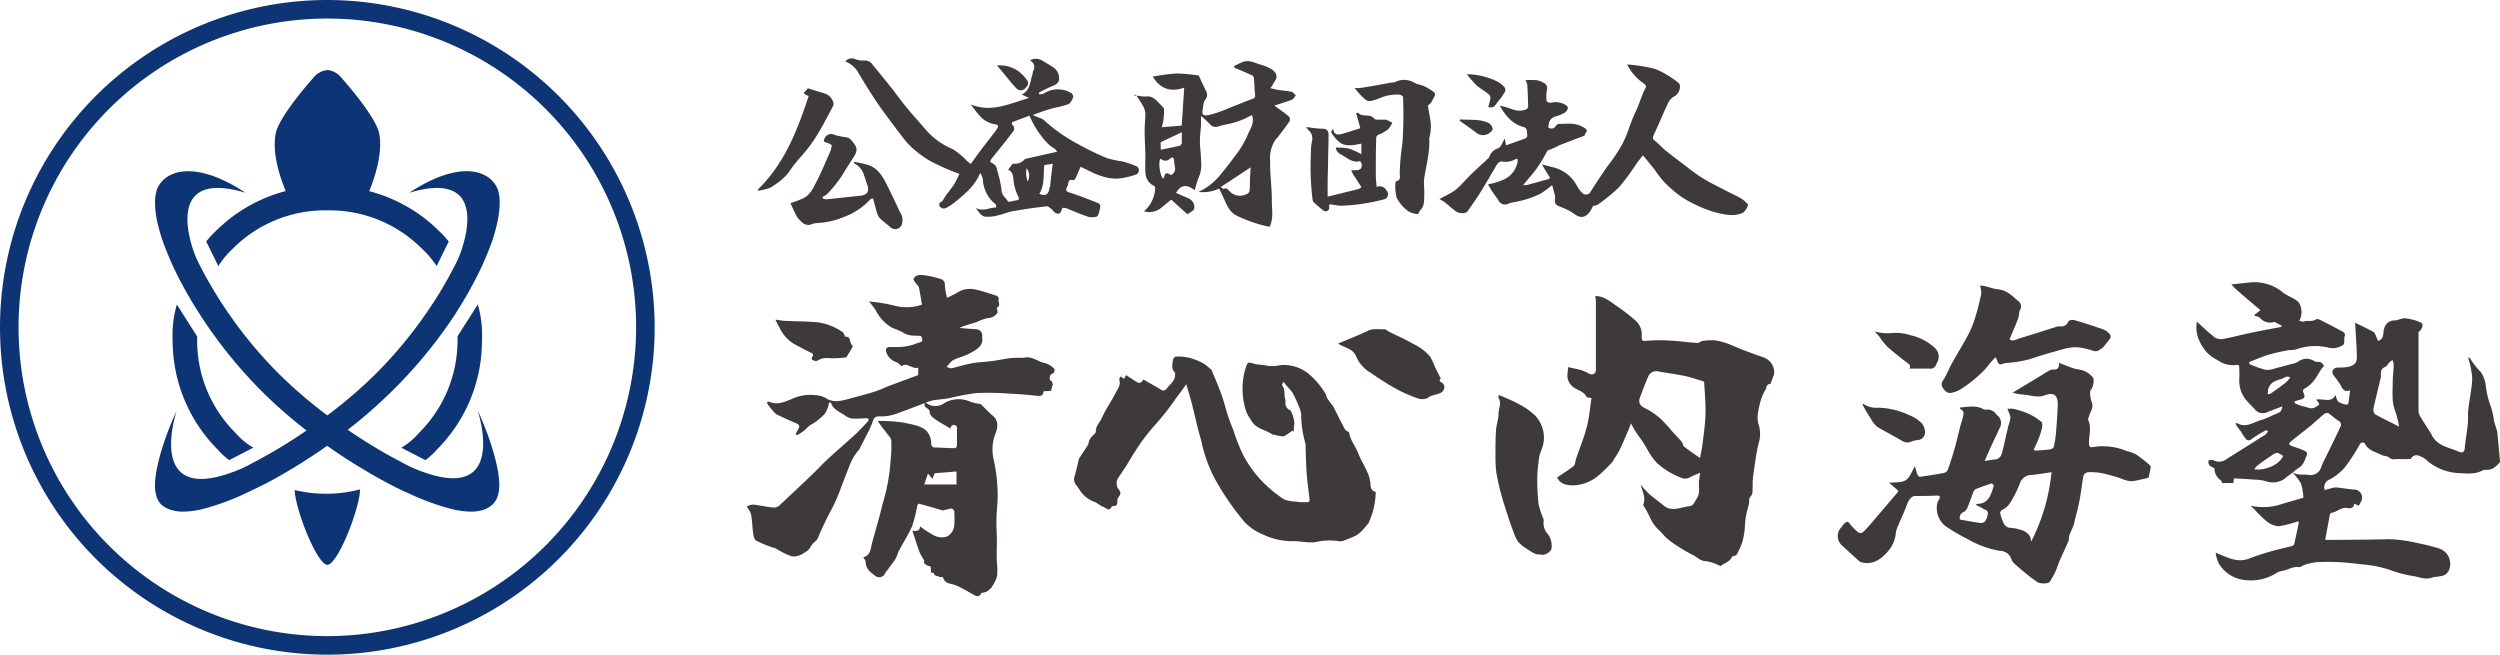
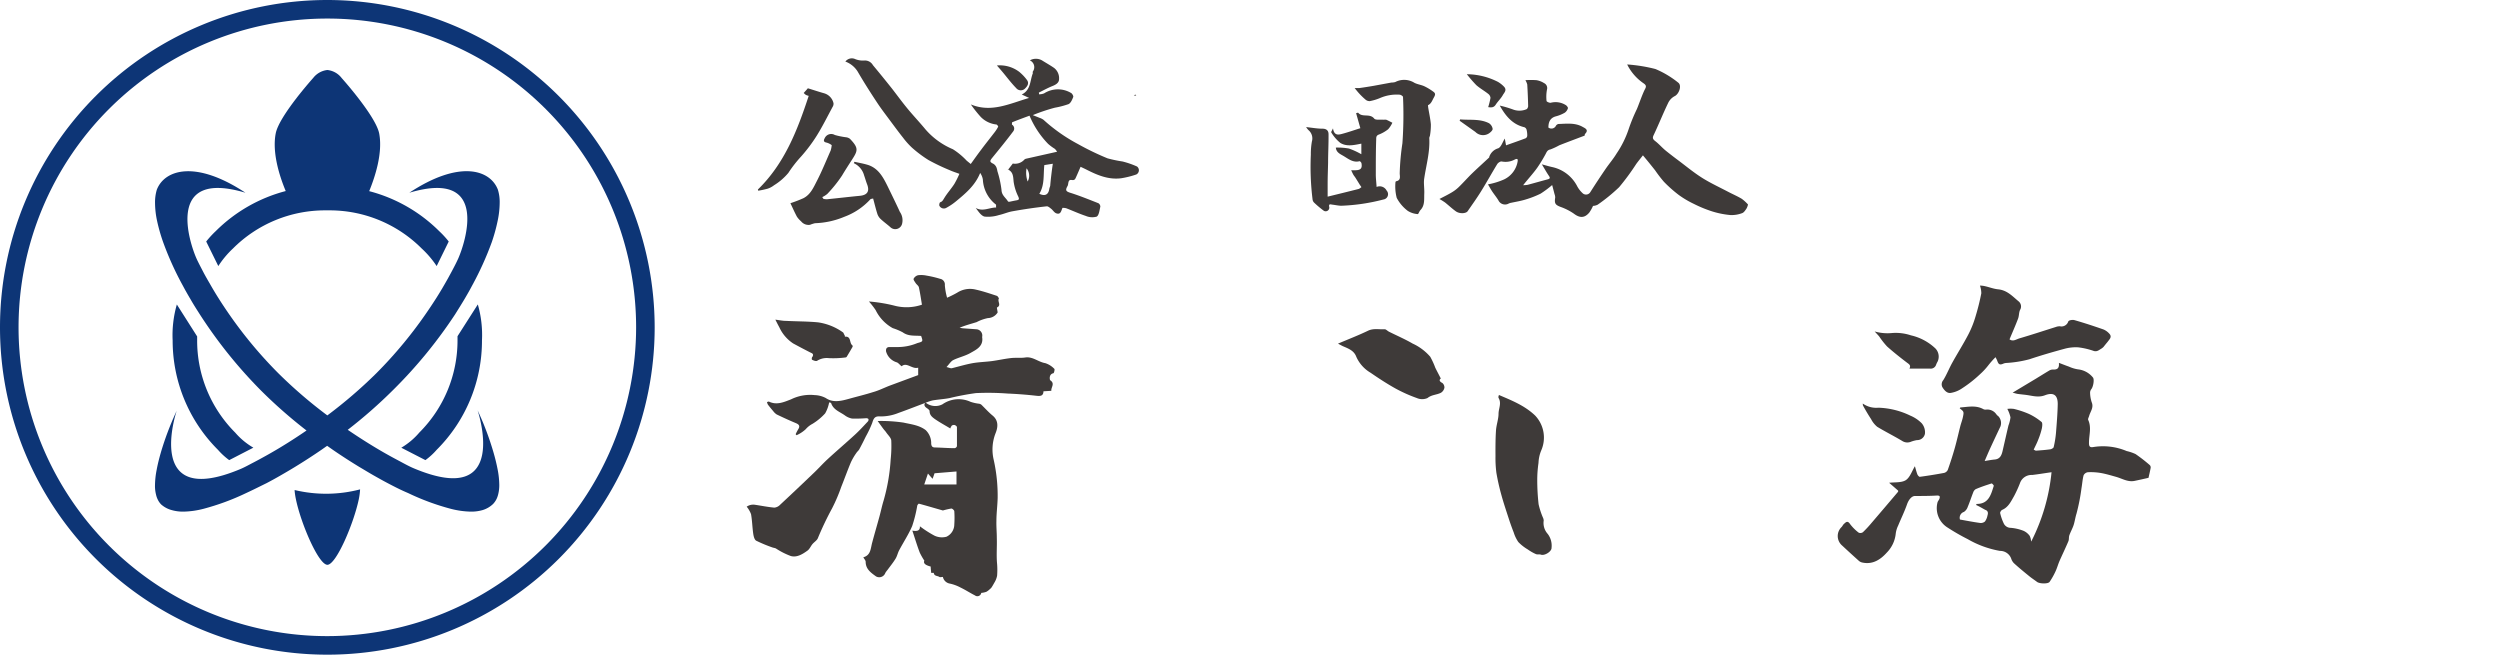
<svg xmlns="http://www.w3.org/2000/svg" viewBox="0 0 499.87 130.9">
  <title>logo</title>
-   <path d="M499.86,92.08c-.16-1.81-.33-3.62-.51-5.44a4,4,0,0,0-.15-.75c-.18-.59-.4-1.17-.54-1.76a13.56,13.56,0,0,0-.63-2.86,16.71,16.71,0,0,1-1-4.13,6.2,6.2,0,0,0-1-2.76,13.73,13.73,0,0,1-2-2.51,3.72,3.72,0,0,0-.4-.49,1,1,0,0,0,0,.61,16.35,16.35,0,0,1,.69,3.71c-.09,2.06-.56,4.1-.79,6.16-.11,1,0,2-.1,2.92-.16,1.62-.47,3.23-.61,4.85-.08,1-.72.9-1.23.67-2.06-.91-4.57-1.17-5.54-3.71,0,0-.09-.08-.12-.13-.7-1.1-1.41-2.2-2.08-3.32a2.21,2.21,0,0,1-.27-1c0-.94,0-1.87,0-2.81,0-2.76,0-5.53,0-8.29V66.4c.67-.47,1.11-1.59.51-1.88a9.63,9.63,0,0,0-3.18-.87c-.68-.08-1.4.4-2.11.42a2.09,2.09,0,0,0-2.08,1.6c-.33.83.14,2.08-1.25,2.49-.1-.25-.19-.51-.31-.75s-.26-.8-.53-1c-1.25-.7-2.55-1.3-3.73-1.88.12,2.13.27,4.29.35,6.45.06,1.48-.28,2-1.75,2.38a9.53,9.53,0,0,1-2,.12c-1.05.06-1.45.8-.87,1.64a15,15,0,0,1,1.47,2.07c.38.81.82,1.19,1.79.88-.11.91-.19,1.71-.32,2.5,0,.13-.26.36-.34.34a4.09,4.09,0,0,1-1.64-.56c-.36-.3-.45-.93-.63-1.36-.78,1.66-2.47.64-3.85.91.85,1,.77,1-.2,1.53s-1.6-.11-2.38-.18a6.44,6.44,0,0,1-1.75-.69l.05-.32.92-.28c1.17-.35,1.22-.47.75-1.63a.59.59,0,0,1,.17-.56,6.44,6.44,0,0,0,2.42-2.27c.37-.58.72-1.18,1.1-1.76.15-.22.52-.5.47-.6a1.47,1.47,0,0,0-.67-.7c-.41-.16-.95,0-1.31-.27a2.77,2.77,0,0,0-3.24.2,4.3,4.3,0,0,1-1.21.4c-1.08.3-2.16.6-3.25.86a4.7,4.7,0,0,1-1.91.33A21.27,21.27,0,0,1,450,72.9c-.13-.05-.23-.19-.35-.28.1-.12.18-.28.3-.33,1.24-.48,2.47-1,3.75-1.4a40.52,40.52,0,0,1,4-.89,11,11,0,0,0,1.3-.1,11.3,11.3,0,0,1,6.71-.36,3.65,3.65,0,0,0,2.81-.58c.28-.19.17-1,.24-1.49,0,0,0-.07,0-.09.27-.59,0-.92-.53-1.18-1.24-.64-2.47-1.31-3.72-1.93-.44-.22-1.15-.62-1.36-.45-.78.58-1.65.19-2.43.46-.26.09-.6-.06-1-.12.77-1.21.53-3.32-.41-4s-1.94-1-2.8-1.64a8.92,8.92,0,0,0-6.55-2.06l-3.82.41c.46.46.94,1,1.46,1.42,1.12,1,2.25,1.93,3.38,2.89l1,.83-1.14.89s-.05.09-.09.2c.38.16.9.2,1.13.48a2.68,2.68,0,0,0,2.89.78l1.41.75,0,.25-2.72.51c-1.33.26-2.67.51-4,.8-1.68.37-3.34.82-5,1.11a2.31,2.31,0,0,1-1.67-.35c-1.21-.94-2.31-2-3.51-3.11a6.26,6.26,0,0,0,.48,3.84,9.86,9.86,0,0,0,1.18,1.94A7.25,7.25,0,0,0,443.4,72,5.24,5.24,0,0,0,447,73c.72-.16.74.12.74.63,0,.71.06,1.42,0,2.12a6.2,6.2,0,0,0,1.13,3.94,20.6,20.6,0,0,0,1.86,2,2.05,2.05,0,0,0,2.59.73c1-.4,2-.77,3.05-1.18-.22,1-.35,1.15-1.15,1.46-1.06.42-2.07,1-3.15,1.29-1.56.46-3,1.66-4.81.6,0,0-.1,0-.3.11.14.23.25.44.39.64.25.35.52.67.76,1a8.57,8.57,0,0,0,.9,1.35.75.75,0,0,0,1.19.1,23.34,23.34,0,0,1,3-1.82l.27.3a2.83,2.83,0,0,1-.5.62q-3.82,2.43-7.67,4.83a2.52,2.52,0,0,1-2.76.3c-.24-.14-.62,0-.9,0a1,1,0,0,0,.65,1.35c.19.09.48.22.49.35A2.82,2.82,0,0,0,444,96c.16.1.21.38.31.57h2.26c0-.31.09-.73.11-.93,1.42.09,2.72.15,4,.26a8.81,8.81,0,0,1,2.37.32,4.18,4.18,0,0,0,3.78-.52c.47-.41,1-.76,1.57-1.21a11.17,11.17,0,0,1,1.69,2.22,12,12,0,0,1,.47,2.81c-1.8.53-3.51,1-5.19,1.53a11.74,11.74,0,0,1-5.34.07,4.94,4.94,0,0,0,.74.72,22.63,22.63,0,0,0,2.42,2.38,4.24,4.24,0,0,0,2.45,1,20.72,20.72,0,0,0,3.88-1c.06.14.14.23.12.29-.29,1.43-.59,2.85-.92,4.27a.64.64,0,0,1-.4.39c-.75.21-1.52.34-2.27.56a53,53,0,0,0-6.13,1.87c-2.58,1.1-4.58-.2-6.91-1.09a7,7,0,0,0,.66,2.19,6.85,6.85,0,0,0,5.19,3.28,9.62,9.62,0,0,0,6.08-1.26,3.13,3.13,0,0,1,1.23-.54c1.21-.14,2.26-1,3.56-.77.31,0,.66-.34,1-.44a11.93,11.93,0,0,1,2.4-.56,44.49,44.49,0,0,1,4.62,0c1.54.08,3.08.26,4.61.44a24.29,24.29,0,0,1,5.2,1,24.16,24.16,0,0,0,4.88,1.32c1.2.15,2.37.78,3.65.37.77-.24,1.62-.22,2.4-.45a2,2,0,0,0,1.06-.85,3.24,3.24,0,0,0-2-4.62,42.15,42.15,0,0,0-4.3-1.06,27,27,0,0,0-5.81-.75c-3.48.11-7,.1-10.44.14h-2.08c.32-1.75.61-3.35.91-4.94,0-.18.19-.45.3-.47,1.14-.11,2-1.23,3.24-.95.61.13,1.27,0,1.34-.88l.91.4a7.09,7.09,0,0,0,.55-1,1.61,1.61,0,0,0-1.57-2.23c-1.12-.09-2.23-.29-3.35-.41a2.41,2.41,0,0,0-.8.07c-.54.13-1.07.3-1.62.45a1.66,1.66,0,0,1,.91-2.09,10.41,10.41,0,0,0,3.1-2.44,38,38,0,0,0,3-4.61.62.62,0,0,1,1-.19c.66,1.43,2.11,1.66,3.29,2.29.48.25,1.18.19,1.56.52.68.61,1.4.25,2.09.31s1.42,0,2.27,0a1.19,1.19,0,0,1,1.62-.65,5.2,5.2,0,0,1,1.37.75,10.43,10.43,0,0,0,6.49,2.71c1.63.06,3.28.33,4.83-.52a1.87,1.87,0,0,1,.95-.12c1.13,0,1.77-.75,2.48-1.42C499.88,92.42,499.87,92.22,499.86,92.08Zm-49.1,1.78a3,3,0,0,1,.5-.7c.93-.7,1.86-1.39,2.82-2,1.17-.81,1.18-.8,2.42,0C455.84,92.79,453.23,94.09,450.76,93.86Zm6.32-17.4c-1,.77-2,1.51-3.07,2.24a1.64,1.64,0,0,1-.55.13,3.75,3.75,0,0,1,0-.67c.21-1.48,1.26-2,2.56-2.34.41-.09.77-.38,1.18-.5.19-.06.43.06.75.11A7.36,7.36,0,0,1,457.08,76.46Zm10.83,9c-1.13,2.41-2.32,4.8-3.49,7.19-.14.29-.24.59-.35.88a2.18,2.18,0,0,1-2.51,1.42c-.7-.1-1.42,0-2.12-.11a4.7,4.7,0,0,1-1-.35,9.18,9.18,0,0,1,1.14-.92c1-.53,1.22-1.54,1.61-2.43s-.46-1-.94-1.23c-.67-.32-1.42-.49-2.11-.77a.84.84,0,0,1-.45-.44c0-.08.21-.3.35-.41,1.32-1.07,2.65-2.11,4-3.19.92-.77,1.79-1.6,2.72-2.36a.88.88,0,0,1,.82-.11c.71.47,1.32,1.11,2.05,1.54A.87.87,0,0,1,467.91,85.43Zm7-2.59a1.41,1.41,0,0,1-.33-1.21c.44-2.09,1-4.16,1.46-6.23a1.45,1.45,0,0,0,0-.35c0-.71,0-1.39.88-1.71.31-.12.5-.56.76-.82s.45-.39.68-.58a3,3,0,0,1,.25.89c0,1.19-.19,2.38-.19,3.57,0,2-.25,3.95.54,5.87a20.33,20.33,0,0,1,.73,3C478,84.44,476.45,83.7,474.93,82.84Z" fill="#3e3a39" />
-   <path d="M274,96.54a7.07,7.07,0,0,0-.68-2.3c-.51-1.18-1.23-2.27-1.68-3.47-.55-1.46-1.62-2.68-1.89-4.26a.29.29,0,0,0-.16-.2c-.76-.24-.91-1-1.23-1.55-.61-1.14-1.17-2.31-1.77-3.46a4.1,4.1,0,0,0-.36-.49c-.29-.4-.61-.79-.87-1.22-.16-.27-.18-.62-.35-.88a15.11,15.11,0,0,0-3.49-4.08A7.88,7.88,0,0,0,256.07,73a7.9,7.9,0,0,1-2.66.14c-.88-.22-1.84-.17-2.72-.43-1.11-.33-1.22-.36-1.57.73a9.15,9.15,0,0,0-.3,1,14.61,14.61,0,0,0,.38,7.92,12.38,12.38,0,0,0,1,1.75c.92,1.65,2.82,1.79,4.19,2.75.13.09.34,0,.51.09a9.14,9.14,0,0,0,1.61.31c.29,0,.6-.25.88-.43s.67-.47,1-.72l.3.22c0-.53,0-1.08.13-1.61A6.11,6.11,0,0,0,258,82c-.09-.06-.27,0-.33-.09a2.34,2.34,0,0,1-.59-.8c-.12-.42,0-.91-.11-1.33-.26-.88.06-1.89-.6-2.69-.09-.11.15-.48.23-.73a2.55,2.55,0,0,1,.56.67,11.76,11.76,0,0,1,1.34,1.59,27.58,27.58,0,0,1,1.32,2.93,4.16,4.16,0,0,1,.34,1.24A21,21,0,0,0,261,88.6a2.29,2.29,0,0,1,.05.7c.07,1.75.08,3.51.21,5.27s.37,3.44.57,5.17c.07.53-.12.73-.67.67-.39,0-.81,0-1.19,0-1.18-.19-2.56-.11-3.47-.72a26.23,26.23,0,0,1-4.84-4.21,23.69,23.69,0,0,1-3.18-4.68,38.72,38.72,0,0,1-1.81-4.59c-.38-1-.79-2-1.12-3-.48-1.47-.84-3-1.36-4.43-.58-1.62-1.28-3.19-1.94-4.78,0-.11-.2-.18-.3-.27a7,7,0,0,0-2.67-1.69,9.2,9.2,0,0,0-4.21-.73.81.81,0,0,0-.5.55c-.15.91-.46,1.86.38,2.65.06.06,0,.23,0,.35.09,1.3-1,1.91-1.65,2.81a.81.81,0,0,1-1.24.2c-1.11-.69-2.29-1.3-3.44-2-.38.73-.85.85-1.45.44L225.14,75l-.36.76-.78-.51c-.07.26-.25.55-.19.77.33,1-.38,1.81-.77,2.59-.84,1.7-2,3.26-2.75,5-.39.88-1.23,1.57-1.18,2.69,0,.33-.53.68-.81,1a4.28,4.28,0,0,0-.51.77c-.12.25-.08.58-.22.81-.59,1-1.24,1.91-1.85,2.88a1.36,1.36,0,0,0-.09.42c-.24,1-.46,1.93-.71,2.89a1.88,1.88,0,0,0,.37,2.07,9.92,9.92,0,0,1,.69,1,5.76,5.76,0,0,0,3,2.25l1,.64a1.54,1.54,0,0,0,.53.29c.59.09,1.24,1.18,1.79-.07,0,0,.16-.06.24-.06,1.08.07.82-.84.9-1.36s1-1,.36-1.81a2.08,2.08,0,0,1-.09-2.66c.5-.74,1-1.47,1.48-2.22.63-1,1.18-2,1.86-3a36.4,36.4,0,0,1,3.93-5.2,53.49,53.49,0,0,0,4.14-5.28l1.07-1.42,1-1.42c.38,1.33.7,2.36,1,3.41.49,1.95.95,3.91,1.43,5.86.19.77.45,1.52.63,2.3a28.29,28.29,0,0,0,2.63,7.29,52.73,52.73,0,0,0,6,8.73,10.27,10.27,0,0,0,3.67,2.46,13.29,13.29,0,0,0,5.87,1.34c1.8-.08,3.56.57,5.44,0a14.07,14.07,0,0,1,3.94,0,1.41,1.41,0,0,0,.54,0,28.91,28.91,0,0,0,2.71-1.09,5,5,0,0,0,1.27-1c.44-.43.8-.92,1.33-1.54a16,16,0,0,0,1.43-6.22C274.23,98.18,274,97.48,274,96.54Z" fill="#3e3a39" />
  <path d="M427,90.79a8.77,8.77,0,0,0-1.77-.6,12.13,12.13,0,0,0-6.63-.81c-.73.13-.93-.09-.91-.9,0-1.5.54-3-.16-4.52-.09-.2.12-.53.19-.8.25-.89.95-1.66.52-2.71a6.44,6.44,0,0,1-.33-1.87,1.17,1.17,0,0,1,.24-.76c.41-.51.65-2,.32-2.35a4.44,4.44,0,0,0-3-1.62,7,7,0,0,1-1.8-.55c-.61-.21-1.21-.45-2-.75.13,1.24-.47,1.36-1.19,1.34a1.38,1.38,0,0,0-.67.16c-.9.53-1.79,1.09-2.69,1.64l-4.7,2.82c.45.11.74.21,1,.25.56.08,1.12.13,1.68.2,1.26.16,2.46.58,3.79.07,1.76-.67,2.59,0,2.55,1.86s-.2,3.79-.35,5.68a19.88,19.88,0,0,1-.45,2.78c0,.21-.43.45-.69.49-.94.13-1.89.2-2.84.27-.14,0-.29-.12-.48-.2.32-.7.66-1.33.91-2a14.85,14.85,0,0,0,.72-2.23c.09-.43.17-1.12-.06-1.31a11.54,11.54,0,0,0-2.53-1.61,18.34,18.34,0,0,0-3-1,4.84,4.84,0,0,0-1.31,0,6.59,6.59,0,0,1,.63,1.69,6.68,6.68,0,0,1-.41,1.64c-.39,1.67-.77,3.35-1.15,5-.2.89-.49,1.69-1.6,1.79-.64.06-1.28.18-2,.3.4-.93.77-1.81,1.17-2.68.66-1.43,1.33-2.85,2-4.27a2,2,0,0,0-.43-2,1.84,1.84,0,0,1-.44-.44,2.16,2.16,0,0,0-2-.89,1,1,0,0,1-.54-.08c-1.49-.84-3.07-.46-4.63-.35,0,0-.08.12-.12.18.83.63.87.67.64,1.75-.13.61-.36,1.2-.52,1.81-.37,1.45-.69,2.91-1.1,4.36s-.89,2.94-1.41,4.4a1.14,1.14,0,0,1-.74.59q-2.41.45-4.86.78c-.14,0-.4-.3-.48-.5-.21-.58-.36-1.19-.49-1.62-.6,1-1,2.26-1.83,2.79s-2.23.39-3.32.52l1.8,1.57c0,.16,0,.19,0,.21-1.75,2.07-3.5,4.13-5.27,6.19a22.87,22.87,0,0,1-1.77,1.91.88.88,0,0,1-.84.1,8.79,8.79,0,0,1-1.75-1.75c-.5-.74-.82-.34-1.21,0-.19.17-.29.43-.47.62a2.49,2.49,0,0,0,.09,3.68q1.64,1.53,3.28,3a1.55,1.55,0,0,0,.7.4c2.13.5,3.73-.57,5-2a6.3,6.3,0,0,0,1.76-3.77,5.06,5.06,0,0,1,.47-1.57c.59-1.43,1.28-2.83,1.79-4.29.32-.9.91-1.66,1.6-1.66,1.47,0,2.95,0,4.42-.09.55,0,.57.2.48.55s-.36.56-.42.87a4.56,4.56,0,0,0,2.05,5,42.08,42.08,0,0,0,4,2.3,19.66,19.66,0,0,0,6.44,2.35,2.36,2.36,0,0,1,2.24,1.5,2.37,2.37,0,0,0,.54.94c1,.92,2.08,1.8,3.14,2.66.48.39,1,.72,1.5,1.1s2.19.43,2.51,0a14.24,14.24,0,0,0,1.18-2.09c.32-.68.51-1.41.81-2.1.58-1.32,1.21-2.61,1.77-3.94.15-.35.06-.81.19-1.18.28-.79.73-1.53.94-2.33s.28-1.33.49-2a39.24,39.24,0,0,0,1-5.1c.15-.86.2-1.74.42-2.57a1.13,1.13,0,0,1,.86-.62,12.11,12.11,0,0,1,2.62.16c1,.18,2,.48,3,.76,1.23.34,2.37,1.1,3.73.81.93-.19,1.85-.4,2.77-.61.15-.67.31-1.34.43-2a.66.66,0,0,0-.16-.53A31.2,31.2,0,0,0,427,90.79Zm-30,11.16c.58.26.52.7.39,1.14a3,3,0,0,1-.5,1.18,1.27,1.27,0,0,1-1,.29c-1.32-.18-2.64-.44-4-.68a1.22,1.22,0,0,1,.79-1.52,1.92,1.92,0,0,0,.76-1c.4-.94.71-1.92,1.09-2.88a1.25,1.25,0,0,1,.52-.68c1-.43,2.11-.8,3.18-1.14.08,0,.45.38.42.49-.55,1.72-1,3.6-3.37,3.61-.06,0-.11.12-.19.2C395.81,101.28,396.41,101.66,397.05,102Zm9.11,6.29a2.92,2.92,0,0,0-.28-1.1,3.08,3.08,0,0,0-1.22-1,8.89,8.89,0,0,0-2.58-.6,1.54,1.54,0,0,1-1.39-.89,9.93,9.93,0,0,1-.72-2.09c0-.17.22-.54.43-.62,1.24-.54,1.75-1.7,2.36-2.75a23.66,23.66,0,0,0,1.17-2.56,2.44,2.44,0,0,1,2.45-1.66c1.22-.14,2.44-.35,3.87-.55A38.88,38.88,0,0,1,406.16,108.24Z" fill="#3e3a39" />
  <path d="M209,72.61c-1.4-.23-2.51-1.36-4-1.13-.95.14-1.94,0-2.9.12-1.24.14-2.47.42-3.71.59s-2.7.2-4,.44-2.72.66-4.08,1c-.23.05-.51-.11-1.06-.24.56-.6.88-1.16,1.36-1.4,1.1-.54,2.36-.8,3.42-1.41s2.65-1.29,2.35-3.15c0,0,0-.05,0-.07a1.26,1.26,0,0,0-1.1-1.52l-2.62-.19c-.27,0-.53-.08-.79-.12,1.14-.48,2.28-.77,3.4-1.12a8.38,8.38,0,0,1,2.27-.81,2.35,2.35,0,0,0,1.94-1.13c-.05-.41-.21-1-.11-1,.91-.45,0-1.23.36-1.77,0-.07-.23-.49-.42-.55-1.41-.46-2.82-.94-4.27-1.26a4.74,4.74,0,0,0-3.67.64,21.45,21.45,0,0,1-2,1,12.2,12.2,0,0,1-.45-2.52,1.14,1.14,0,0,0-.94-1.26,20.77,20.77,0,0,0-2.7-.64,5.24,5.24,0,0,0-1.72-.08,1.4,1.4,0,0,0-.88.7c-.09.19.23.6.41.88s.57.53.64.84c.25,1.15.42,2.31.61,3.47a9.49,9.49,0,0,1-5.6.17,31.27,31.27,0,0,0-5-.81A16.6,16.6,0,0,1,175.08,62a8.29,8.29,0,0,0,3.42,3.61,11.66,11.66,0,0,1,2,.84c1.14.83,2.41.61,3.68.72.39,1.12.39,1.11-.76,1.43a10.26,10.26,0,0,1-4.2.79c-.44,0-.91,0-1.36,0-.66,0-.73.45-.7.85a3.14,3.14,0,0,0,2.12,2.2c.32.09.57.46,1,.8,1-.91,2.1.64,3.31.28V75l-5.65,2.09c-1.13.43-2.23,1-3.37,1.31-1.57.5-3.16.88-4.74,1.32s-3.23.88-4.71-.13A5.11,5.11,0,0,0,162.9,79a8.68,8.68,0,0,0-4.74.85c-1.4.54-2.86,1.22-4.42.44-.09,0-.25.06-.38.1a2.05,2.05,0,0,0,.18.51c.34.45.7.88,1.06,1.3a2.76,2.76,0,0,0,.7.67c1.27.61,2.55,1.2,3.85,1.74.64.27.85.59.46,1.21a10.24,10.24,0,0,0-.52,1l.18.2a6.67,6.67,0,0,0,1.83-1.2,4.56,4.56,0,0,1,1.35-1.07,11.46,11.46,0,0,0,2.54-2.1,7,7,0,0,0,.8-2.21l.17.07c.08,0,.21,0,.23.11.44,1.31,1.7,1.71,2.69,2.4a3.53,3.53,0,0,0,1.48.67,27,27,0,0,0,2.84-.07c.15,0,.39.06.44.17a.51.51,0,0,1-.1.47c-.85.9-1.69,1.83-2.61,2.67-1.81,1.66-3.68,3.25-5.49,4.92-1,.93-1.95,2-2.95,2.93q-3.23,3.1-6.5,6.14a1.85,1.85,0,0,1-1.16.58c-1.32-.12-2.62-.39-3.93-.58a2.29,2.29,0,0,0-1.6.39,5.28,5.28,0,0,1,.87,1.5c.23,1.3.25,2.62.44,3.92.07.49.24,1.19.59,1.38a28,28,0,0,0,3.24,1.35c.22.08.48.1.69.2a15,15,0,0,0,3,1.52c1.22.33,2.35-.38,3.33-1.09.43-.31.64-.89,1-1.31s.86-.7,1.06-1.15a62.93,62.93,0,0,1,2.86-6,33.31,33.31,0,0,0,1.83-4.29c.66-1.64,1.25-3.31,1.94-4.94a12,12,0,0,1,1.09-1.85c.16-.26.43-.45.57-.71.45-.83.88-1.68,1.29-2.53a20.88,20.88,0,0,0,1.3-2.75c.3-1,.57-1.37,1.58-1.3a9.31,9.31,0,0,0,3.66-.69c1.85-.66,3.68-1.38,5.52-2.07h0a8.63,8.63,0,0,1,1.33-.44c1.12-.19,2.25-.25,3.36-.46a51.87,51.87,0,0,1,5.28-1,51.63,51.63,0,0,1,6.34.09c1.93.08,3.87.23,5.8.45.82.09,1.34,0,1.37-.9l1.58-.1c-.12-.67.8-1.43-.23-2.11-.08,0-.35-1.21.63-1.4.13,0,.31-.79.2-.87A4.33,4.33,0,0,0,209,72.61Z" fill="#3e3a39" />
  <path d="M185.32,81.6c.23.15.56.41.55.6,0,.8.53,1.2,1,1.55,1,.7,2.08,1.28,3.14,1.92a1.88,1.88,0,0,1,.31-.58.74.74,0,0,1,.58-.1c.18.06.43.26.44.41,0,1.27,0,2.54,0,3.81a.62.62,0,0,1-.42.4c-1.31,0-2.62-.11-3.94-.14-.53,0-.73-.2-.79-.75A3.63,3.63,0,0,0,185.09,86c-1.3-1-2.93-1.16-4.42-1.5a30.75,30.75,0,0,0-5.18-.32c.4.56.77,1.08,1.15,1.59.18.24.4.45.57.71.36.54,1,1.08,1,1.67a25.38,25.38,0,0,1-.12,3.69,38,38,0,0,1-1.42,8.27c-.31,1-.54,2.12-.83,3.18-.48,1.76-1,3.52-1.47,5.29-.3,1.15-.28,2.45-1.75,2.85.18.34.47.62.47.91,0,1.45,1.07,2.19,2.07,2.91a1.29,1.29,0,0,0,1.86-.7,4.94,4.94,0,0,1,.43-.59c.55-.75,1.14-1.47,1.62-2.26.31-.5.43-1.13.71-1.66.86-1.63,1.89-3.18,2.61-4.86a26.66,26.66,0,0,0,1-4c0-.18.27-.49.35-.47,1.56.42,3.1.88,4.79,1.36a14.53,14.53,0,0,1,1.7-.39c.18,0,.56.33.58.53a19.67,19.67,0,0,1,0,2.66,2.72,2.72,0,0,1-1.57,2.45,3.47,3.47,0,0,1-2.4-.22,21.8,21.8,0,0,1-2.91-1.87c.07,1-.72,1-1.51.87.5,1.49.95,3,1.48,4.38a12.85,12.85,0,0,0,.92,1.62c-.22.49.11.88,1.27,1.18,0,.41.07.81.1,1.27.19,0,.52,0,.52,0,.07.69.75.54,1.12.81.15.1.43,0,.7,0a1.7,1.7,0,0,0,1.4,1.33,8.23,8.23,0,0,1,2.15.8c1,.48,1.89,1.07,2.86,1.56a.79.79,0,0,0,1.26-.5,4.41,4.41,0,0,0,1-.21,3.41,3.41,0,0,0,.73-.55,1.88,1.88,0,0,0,.34-.35c.19-.29.36-.6.53-.9a4.09,4.09,0,0,0,.57-1.44,15,15,0,0,0,0-2.33c-.17-1.72,0-3.47-.06-5.22,0-1.12-.11-2.24-.08-3.37,0-1.54.21-3.08.25-4.63a33.13,33.13,0,0,0-.79-7.61,8.94,8.94,0,0,1,.36-5.29c.47-1.15.68-2.51-.57-3.55-.82-.67-1.52-1.47-2.28-2.2a1.07,1.07,0,0,0-.47-.18,8.23,8.23,0,0,1-1.68-.38,5.66,5.66,0,0,0-5.61.5,3.1,3.1,0,0,1-3.41-.38C184.67,80.94,184.85,81.28,185.32,81.6Zm5.93,15.27H184.8l.74-2.19c.34.4.6.69.93,1.06.17-.47.29-.81.39-1.11l4.39-.36Z" fill="#3e3a39" />
  <path d="M227.19,19.11,227,18.9l-.28.21Z" fill="#3e3a39" />
-   <path d="M229,22.53c.05,1.16-.14,2.34-.13,3.51,0,1.81.12,3.62.16,5.43a26.68,26.68,0,0,0,0,3.1,3,3,0,0,0,1.81,2.65c.1,0,.15.38.14.58a6.51,6.51,0,0,1-2.25,4.45,3.8,3.8,0,0,0,3.31-.58c.78-.63,1.55-1.27,2.13-1.75l3.23,2.89a5.31,5.31,0,0,0,1.22-.81c.54-.7-.09-2-1-2.36s-1.67-.72-2.47-1.07c.92-1.65,2.15-1.78,3.73-.53a23.3,23.3,0,0,1,1-3.08,6.06,6.06,0,0,0,.27-2.72c0-1.34-.22-2.68-.23-4,0-1.08.15-2.16.22-3.24,0-.53,0-1.06,0-1.8a16.81,16.81,0,0,1,1.76,1.6,1.47,1.47,0,0,0,1.64.5c.43-.11.86-.27,1.3-.35A17,17,0,0,0,250.32,23a2.44,2.44,0,0,1,.11.32c.37,1.52-.63,2.73-1.11,4a19.36,19.36,0,0,1-2.59,4.14c-.88,1.25-1.85,2.43-2.82,3.61a11.87,11.87,0,0,1-4.3,3.3,7.67,7.67,0,0,0,4.17-.67c.23.5.45,1,.71,1.52.76,1.5,1.1,3.14,3,4a27.43,27.43,0,0,0,6.35,2.13c.88-1.73.43-3.59.46-5.36,0-2.6-.39-5.21-.34-7.82A6.52,6.52,0,0,1,255,28c.26-.33.57-.63.82-1,.68-.89,1.36-1.78,2-2.71a1,1,0,0,0-.05-.95,24.46,24.46,0,0,0-2.07-1.57l-.89-.66c1.33-.44,2.44-.75,3.51-1.18.33-.13.53-.56.79-.86-.28-.24-.53-.64-.85-.71-.88-.2-1.79-.25-2.68-.38-.49-.08-1-.21-1.59-.35a3.57,3.57,0,0,0,.44-.58c.33-.79,1.23-1.47.58-2.46a2.92,2.92,0,0,0-1-.89,9.57,9.57,0,0,0-1.79-.72c-1.24-.35-2.43-1.11-3.79-.57-.57.23-1.12.53-1.68.8,0,.11,0,.22.07.33,1.2.51,2.4,1,3.57,1.55a.82.82,0,0,1,.33.6c.1,1.07.11,2.15.23,3.22a.69.69,0,0,1-.56.87c-1.53.56-3,1.2-4.54,1.78a27.89,27.89,0,0,1-3.9,1.39c-1.53.33-1.71,0-1.4-1.44,0-.2,0-.41.08-.61a2.43,2.43,0,0,1,.36-1,1.37,1.37,0,0,0,.18-1.62c-.46-1-.95-2-1.48-3.18a34.21,34.21,0,0,0-4.47-.41,40.31,40.31,0,0,0-4.72.63c1.4,2.33,3.43,3.22,6.28,2.2-.17,2.63-.33,5.07-.5,7.59l-4,.33a9.81,9.81,0,0,0,.3-1.15,13.35,13.35,0,0,0,.17-2.35c0-.35-.39-.71-.68-1-.84-.84-1.57-1.86-3-1.64a7.72,7.72,0,0,1-1.63-.17h-.2c.4.62.83,1.23,1.19,1.88A3.6,3.6,0,0,1,229,22.53Zm20.93,12.91c0,.84,0,1.67-.06,2.5,0,.53-.32.81-.9,1a2.8,2.8,0,0,1-3.19-.79c-.32-.29-.56-.7-1.11-.36-.08,0-.36-.23-.59-.39l6-3.95C250,34.29,250,34.86,249.94,35.44Zm-17.86-7,4.23-2c0,.94,0,1.54,0,2.13a.74.74,0,0,1-.41.57c-1.22.29-2.46.52-3.8.8ZM232,31.73c.6.37,1.17.65,1.85.07s.87-.28.92.44a8,8,0,0,0,.16,1.2A1.33,1.33,0,0,1,234.1,35c-.89-.61-1.16-.47-1.45.75C232,35.45,231.54,32.61,232,31.73Z" fill="#3e3a39" />
  <path d="M390.06,78.56a5.62,5.62,0,0,0,2.28-.93,24.66,24.66,0,0,0,3.58-2.82,13.4,13.4,0,0,0,1.62-1.74A18.14,18.14,0,0,1,399,71.42c.13.26.25.46.33.67.28.83.54.94,1.33.58a2.13,2.13,0,0,1,.57-.1,23.25,23.25,0,0,0,4.53-.73c2.3-.77,4.64-1.45,7-2.09a8.4,8.4,0,0,1,2.77-.3,14.53,14.53,0,0,1,3.1.72c.68.21,1.08-.2,1.55-.47a2.5,2.5,0,0,0,.41-.33c.36-.46.59-.74.81-1,.36-.52,1-1,.32-1.69a3.25,3.25,0,0,0-1.12-.8c-1.92-.67-3.86-1.31-5.81-1.87-.38-.11-1.14,0-1.25.29a1.42,1.42,0,0,1-1.66.94,2.12,2.12,0,0,0-.82.14c-2.42.76-4.83,1.56-7.26,2.27-.63.18-1.3.72-2,.2.59-1.41,1.19-2.76,1.71-4.14.21-.55.15-1.2.39-1.73a1.32,1.32,0,0,0-.29-1.73c-1.21-1-2.29-2.23-4.09-2.4-1.29-.13-2.52-.78-3.63-.74a4.89,4.89,0,0,1,.27,1.53A46.34,46.34,0,0,1,395,63.29a19.93,19.93,0,0,1-1.39,3.5c-1,1.93-2.18,3.79-3.24,5.7-.64,1.15-1.12,2.39-1.81,3.51a1.28,1.28,0,0,0-.2,1.39C388.73,78,389.28,78.69,390.06,78.56Z" fill="#3e3a39" />
-   <path d="M352.74,71.5c-1.33-.46-2.67-.94-4-1.45-2-.75-3.83-1.79-6-2a10.81,10.81,0,0,0-2.27.12c-.37,0-.73.44-1.08.41-1.74-.11-3.47-.37-5.22-.46a32.47,32.47,0,0,0-4.73,0c-1,.09-1.19.17-1.18-.93a3.72,3.72,0,0,0-1.14-3,38.76,38.76,0,0,0-3.85-3c-1.29-.87-2.51-2-4.29-2a9.73,9.73,0,0,1,.12,1.07V73.81c0,.93-.63,1.29-1.45.87a7.56,7.56,0,0,0-1.48-.67c-.88-.25-1.79-.41-2.67-.6,0,.48,0,.81-.07,1.13a3,3,0,0,0,1.33,3c.87.53,1.95.78,2.46,1.81.08.15.48.13,1,.25-.3,1.91-.45,3.88-.94,5.76-.56,2.17-1.43,4.26-2.15,6.38-.17.49-.16,1.17-.49,1.44-1,.82-2.11,1.47-3.27,2.26,0-.11,0,0,.05.16.65,1.28,2,1.43,3.12,1.45a8.32,8.32,0,0,0,5.27-2.14,30.9,30.9,0,0,0,2.58-2.54,1.46,1.46,0,0,0,.17-.3c.46-.76,1-1.49,1.36-2.28.64-1.32,1.18-2.67,1.76-4,.14-.32.25-.65.43-1.14.33.61.52,1,.77,1.41.59.89,1.24,1.75,1.82,2.65.46.7.82,1.47,1.29,2.17a8.86,8.86,0,0,0,1.5,1.87,16.18,16.18,0,0,0,4.86,2.86,2,2,0,0,0,1.71-.26c.55-.27,1.13-.5,1.85-.81-.07.64-.09,1-.16,1.36-.22,1.27.33,2.59-.52,3.85-.47.7-.66,1.51-1.7,1.49a2.1,2.1,0,0,0-.42.09c-1.49.26-3,.94-4.43-.22-1-.83-2.09-1.6-3.07-2.46a17.41,17.41,0,0,1-1.55-1.76c.29,1.35,1.11,2.57.48,4.08a27,27,0,0,1,1.38,2.49,7.44,7.44,0,0,0,1.84,2.59c.51.44.89,1,1.4,1.48a18.61,18.61,0,0,0,2.09,1.56,32.86,32.86,0,0,0,3.3,1.91c.83.41,1.42,1.21,2.57,1.2a9.38,9.38,0,0,1,2.9,1c.59-.6,1.81-.74,2.27-1.85.06-.14.4-.17.61-.25s.24-.06.28-.13a14.39,14.39,0,0,0,1.16-2.49,14,14,0,0,0,.56-3.46,16.66,16.66,0,0,1,.74-4c.15-.55,0-1.33.32-1.66.67-.68.39-1.43.49-2.15,0-.41,0-.84,0-1.26.15-1.26.33-2.51.53-3.77a30,30,0,0,1,.66-3.55,6.28,6.28,0,0,0,0-3.74,5,5,0,0,1-.18-2,19.33,19.33,0,0,1,.65-3,12.07,12.07,0,0,1,.81-1.85c0-.11.23-.21.23-.3a.89.89,0,0,1,.87-1l.56-1.54a2.41,2.41,0,0,0,.17-.58A3.21,3.21,0,0,0,352.74,71.5ZM340.43,88.67c-.11.94-.32,1.86-.51,2.91-1.13-.79-2.19-1.51-3.2-2.29-.23-.18-.22-.65-.43-.9-.61-.74-1.29-1.43-1.94-2.14a29.22,29.22,0,0,0-2.44-2.64,15.1,15.1,0,0,0-3-2c-1-.49-1.37-1.08-1-2.16.53-1.4,1.07-2.79,1.65-4.17a1.74,1.74,0,0,1,2.06-1c1.81.32,3.63.56,5.43.93,1.16.25,2.28.67,3.42,1,.11,0,.27.17.28.27.11,2.07.31,4.14.26,6.21S340.67,86.69,340.43,88.67Z" fill="#3e3a39" />
  <path d="M308.66,104.08a1.45,1.45,0,0,0-.11-.49,15.11,15.11,0,0,1-.91-2.76,44,44,0,0,1-.27-5,24,24,0,0,1,.25-3.27,7.23,7.23,0,0,1,.54-2.48,6.4,6.4,0,0,0-1.22-7c-2.1-2-4.65-3-7.22-4.1a1,1,0,0,0-.09.24.64.64,0,0,0,0,.34c.65,1.07,0,2.13,0,3.18s-.44,2.22-.51,3.34c-.11,1.7-.11,3.41-.1,5.11a23.35,23.35,0,0,0,.18,3.35,45,45,0,0,0,1,4.44c.45,1.64,1,3.25,1.52,4.86.29.89.61,1.77.95,2.64a7,7,0,0,0,.92,1.9,8.74,8.74,0,0,0,1.87,1.47,9.17,9.17,0,0,0,1.64.94c.29.13.7,0,1,.11.71.27,2.17-.61,2.13-1.37a3.86,3.86,0,0,0-.77-2.78A3.26,3.26,0,0,1,308.66,104.08Z" fill="#3e3a39" />
  <path d="M288.09,75.68c-.41-.8-.77-1.47-1.11-2.16a15.58,15.58,0,0,0-1-2.18,10.3,10.3,0,0,0-3.52-2.64c-1.53-.89-3.16-1.59-4.74-2.38-.31-.16-.6-.5-.88-.49-1.1.07-2.2-.23-3.31.3-1.91.92-3.89,1.68-6,2.58l.89.47c1.1.49,2.29.86,2.77,2.16a7,7,0,0,0,2.87,3.2c1.61,1.11,3.25,2.18,4.95,3.13a29.41,29.41,0,0,0,4.29,1.92,2.65,2.65,0,0,0,2.12,0c.85-.69,1.86-.62,2.71-1.07a1.53,1.53,0,0,0,.68-1,1.17,1.17,0,0,0-.41-.94C287.86,76.3,287.67,76,288.09,75.68Z" fill="#3e3a39" />
  <path d="M262.31,28.29a14.43,14.43,0,0,0-.21,2.63,53,53,0,0,0,.35,9,1.09,1.09,0,0,0,.27.56,19.75,19.75,0,0,0,2,1.68.73.73,0,0,0,1.07-.72c-.19-.78.26-.56.63-.52.58.07,1.15.2,1.73.22a38.51,38.51,0,0,0,8.46-1.25,1.07,1.07,0,0,0,.64-1.79,1.56,1.56,0,0,0-2-.72c-.06-.95-.17-1.79-.16-2.63,0-2.3,0-4.61.08-6.91,0-.38,0-.74.54-.94a7.13,7.13,0,0,0,1.84-1.05,5,5,0,0,0,.85-1.31c-.4-.2-.8-.42-1.22-.6a1.8,1.8,0,0,0-.52,0c-.65-.06-1.61.12-1.89-.23-.88-1.1-2.36-.17-3.19-1.15-.06-.07-.36.06-.43.07l.85,3c-1.17.37-2.42.81-3.7,1.15-.74.2-1.56.32-1.77-1.12-.2.45-.41.74-.35.81A8,8,0,0,0,268,28.58c1.27.78,2.76.43,4.2.14v2.12a14.76,14.76,0,0,0-2.48-1.14,13.2,13.2,0,0,0-2.62-.19c.07.93.82,1.27,1.47,1.64,1,.58,1.95,1.43,3.28,1.08.09,0,.34.24.37.4.19,1-.13,1.39-1.19,1.41-.23,0-.47,0-.87,0,.18.36.29.63.44.89s.27.37.39.56c.3.47.59.95.88,1.42l.35.51c-.2.12-.37.32-.59.37-2,.51-4,1-6.17,1.53,0-.92,0-1.74,0-2.57,0-1.4.06-2.81.09-4.21,0-1.9.11-3.8.09-5.7,0-.67-.35-1.1-1.19-1.11-1.07,0-2.13-.2-3.3-.32a4.11,4.11,0,0,0,.48.61A2.16,2.16,0,0,1,262.31,28.29Z" fill="#3e3a39" />
  <path d="M273,19.89a1.24,1.24,0,0,0,.89.33,10.3,10.3,0,0,0,2-.6,8.36,8.36,0,0,1,3.94-.69c.26,0,.7.3.7.46a79.25,79.25,0,0,1-.12,9.25,48.91,48.91,0,0,0-.54,6c0,.61.3,1.41-.71,1.6-.06,0-.14.14-.14.2a9.11,9.11,0,0,0,.25,3.12,7.78,7.78,0,0,0,2.22,2.61,4.31,4.31,0,0,0,2,.64c.12,0,.3-.58.54-.82.89-.94.7-2.13.75-3.25s-.17-2.11,0-3.12c.4-2.65,1.16-5.25,1-8,0-.19.13-.38.15-.58a12.28,12.28,0,0,0,.17-2.17c-.1-1.14-.36-2.27-.54-3.4,0-.16-.08-.43,0-.45.64-.32.81-.95,1.13-1.51s.37-.85-.12-1.19a10.92,10.92,0,0,0-1.79-1.08c-.62-.28-1.34-.37-1.95-.67a3.86,3.86,0,0,0-3.86-.16,3.28,3.28,0,0,1-.79.1l-3.52.65c-.93.16-1.87.31-2.8.44a8.94,8.94,0,0,1-1,0C271.55,18.51,272.23,19.23,273,19.89Z" fill="#3e3a39" />
  <path d="M162.38,71.94c.3.14.75.33,1,.2a3.59,3.59,0,0,1,2.34-.53,18.87,18.87,0,0,0,3.35-.14.32.32,0,0,0,.22-.12c.4-.66.8-1.33,1.18-2a.31.31,0,0,0-.06-.32c-.62-.45-.17-1.84-1.47-1.71,0,0,0-.24-.1-.36s-.15-.41-.3-.51a11.33,11.33,0,0,0-5-2c-2.11-.2-4.25-.18-6.37-.29-.68,0-1.35-.15-2.14-.25.25.49.5,1,.79,1.52a7.71,7.71,0,0,0,2.77,3.24c1.11.6,2.22,1.19,3.34,1.76.39.2.86.28.52.91C162.27,71.47,162.29,71.9,162.38,71.94Z" fill="#3e3a39" />
  <path d="M377.31,69.27c1.28,1.14,2.63,2.21,4,3.25.41.31.82.51.48,1.18,1.44,0,2.78,0,4.11,0a1.12,1.12,0,0,0,1.22-.77,4,4,0,0,1,.3-.63,2.36,2.36,0,0,0-.42-2.61,10.47,10.47,0,0,0-4.92-2.64,9.55,9.55,0,0,0-3.91-.45,9.25,9.25,0,0,1-2.34-.1,9.06,9.06,0,0,1-1-.23c.44.48.69.74.91,1A16.31,16.31,0,0,0,377.31,69.27Z" fill="#3e3a39" />
  <path d="M374.12,83.8a4.84,4.84,0,0,0,1.23,1.54c1.65,1,3.41,1.87,5.08,2.88a1.87,1.87,0,0,0,1.54.15,6.71,6.71,0,0,1,1.32-.37,1.58,1.58,0,0,0,1.6-1.28,2.8,2.8,0,0,0-.63-2.07A6.93,6.93,0,0,0,382,83.12a15.68,15.68,0,0,0-6.42-1.6,4.66,4.66,0,0,1-3.12-.83,1.32,1.32,0,0,0,.05.41C373,82,373.54,82.92,374.12,83.8Z" fill="#3e3a39" />
  <path d="M201.45,33.87Z" fill="#3e3a39" />
  <path d="M219.27,43.32c.48-.27.57-1.29.74-2a.83.83,0,0,0-.37-.68c-1.76-.69-3.53-1.41-5.34-2-1.11-.33-1.4-.49-.84-1.46.23-.39,0-1.34.84-1.19.59.1.7-.22.86-.58.31-.68.6-1.37.9-2.06.46.22.88.41,1.29.62,2.15,1.09,4.36,2,6.84,1.67a17.83,17.83,0,0,0,3-.75.94.94,0,0,0,.15-1.6,17.19,17.19,0,0,0-2.89-1,25.89,25.89,0,0,1-3-.63,53.9,53.9,0,0,1-5.88-2.84,33.69,33.69,0,0,1-6.93-4.87,2.78,2.78,0,0,0-.79-.39c-.45-.19-.9-.36-1.35-.54a36.05,36.05,0,0,1,4.43-1.49,17,17,0,0,0,2.72-.71c.45-.21.73-.89.94-1.42.08-.19-.21-.71-.45-.82a5.12,5.12,0,0,0-5.37.09,2.83,2.83,0,0,1-1,.19l-.05-.35c.9-.44,1.78-.93,2.7-1.3.71-.28,1.35-.66,1.34-1.43a2.59,2.59,0,0,0-1-2.2c-.78-.54-1.61-1-2.42-1.51a2.47,2.47,0,0,0-2.42,0,1.49,1.49,0,0,1,.59,2.24c-.05.1,0,.25,0,.35-.59,1.46-.36,3.31-2.21,4.24l1.47.68c-3.92,1.14-7.54,3-11.65,1.3a24,24,0,0,0,2,2.52,5.13,5.13,0,0,0,3.08,1.49c.16,0,.42.37.38.45a7.2,7.2,0,0,1-.71,1.11c-.89,1.16-1.8,2.29-2.67,3.46-.71.93-1.38,1.88-2.1,2.88l-.8-.65a14.17,14.17,0,0,0-2.77-2.3,14.83,14.83,0,0,1-5.51-4c-1.16-1.41-2.42-2.73-3.58-4.14s-2.05-2.65-3.1-4c-1.25-1.57-2.51-3.13-3.8-4.67a1.82,1.82,0,0,0-1.69-.93,4.21,4.21,0,0,1-1.82-.27,1.62,1.62,0,0,0-2,.48,4.87,4.87,0,0,1,2.46,2c1.23,2.12,2.55,4.19,3.9,6.23.85,1.29,1.81,2.52,2.73,3.77.8,1.07,1.59,2.15,2.42,3.19a15.42,15.42,0,0,0,1.78,2A24.31,24.31,0,0,0,185.65,32a41.27,41.27,0,0,0,4.18,2c.62.29,1.28.49,2,.76a19,19,0,0,1-1,2c-.64,1-1.41,1.83-2,2.8-.24.37-.36.72-.82.88-.14,0-.27.55-.17.72a1,1,0,0,0,1.44.36,11.56,11.56,0,0,0,1.9-1.29c1.9-1.57,3.81-3.16,4.8-5.65a3.18,3.18,0,0,1,.54,1.31,6.73,6.73,0,0,0,2.6,5c.1.08,0,.37.06.6-1.39,0-2.67.89-4.09.08.55.72,1.08,1.58,1.78,1.74a7.17,7.17,0,0,0,2.87-.31c.9-.19,1.77-.59,2.68-.75,2.29-.41,4.59-.75,6.9-1,.27,0,.62.31.9.53s.58.72.95.86c.91.35,1-.44,1.27-1.08a2.7,2.7,0,0,1,.75.08c1.3.5,2.58,1.09,3.9,1.53A3.3,3.3,0,0,0,219.27,43.32Zm-13.78-7a5.07,5.07,0,0,1-.23-2.67A2.37,2.37,0,0,1,205.49,36.27ZM210,37c0,.26-.15.5-.19.75-.18,1.2-.87,1.53-2,1,1.08-1.76.79-3.72,1-5.74l1.7-.27C210.28,34.28,210.12,35.65,210,37Zm-4.78-5.28a.87.87,0,0,0-.38.17,2.5,2.5,0,0,1-2.33.81l-.93,1.21c1,.5,1,1.38,1.09,2.39a9.8,9.8,0,0,0,.93,3c.21.49.19.66-.32.75s-1,.2-1.43.29c-.1,0-.27,0-.31-.07-.44-.75-1.25-1.19-1.29-2.28a20.41,20.41,0,0,0-.83-3.79,3,3,0,0,0-.19-.74,1.57,1.57,0,0,0-.57-.69c-.77-.38-.81-.54-.28-1.2,1.42-1.74,2.85-3.49,4.2-5.29a.91.91,0,0,0-.21-1.34c-.08,0,0-.47,0-.49,1.12-.45,2.25-.87,3.48-1.32a18.12,18.12,0,0,0,3.71,5.63,9.83,9.83,0,0,0,1.35,1,2.68,2.68,0,0,1,.45.58Z" fill="#3e3a39" />
  <path d="M201.45,33.87s0,.05,0,.12l0-.06-.07,0S201.45,33.88,201.45,33.87Z" fill="#3e3a39" />
  <path d="M168.37,35.09c.59-1,1.24-2,1.88-3,1.26-1.93,1.53-2.43-.3-4.33a1.57,1.57,0,0,0-.76-.31,15.21,15.21,0,0,1-2.27-.46,1.42,1.42,0,0,0-2,.6c-.25.45-.33.8.38.93a3.06,3.06,0,0,1,1,.5,5.44,5.44,0,0,1-.21,1.08c-.89,2-1.73,4.1-2.75,6.07-.67,1.3-1.28,2.74-2.7,3.46a26.12,26.12,0,0,1-2.6,1c.42.87.82,1.8,1.3,2.69a4.65,4.65,0,0,0,.84.94,1.91,1.91,0,0,0,1.78.69,6.78,6.78,0,0,1,1-.32,16.44,16.44,0,0,0,5.83-1.27A13.28,13.28,0,0,0,174,39.88c.11-.14.38-.13.58-.19.29,1.08.53,2.08.84,3.06a2.51,2.51,0,0,0,.62,1c.61.58,1.31,1.08,1.95,1.64a1.41,1.41,0,0,0,2.4-.73,2.89,2.89,0,0,0-.46-2.29c-.78-1.71-1.61-3.39-2.43-5.08-.92-1.86-1.88-3.7-4.07-4.35-.85-.25-1.72-.4-2.58-.59l-.13.28a3.76,3.76,0,0,1,2.06,2.45c.21.59.37,1.19.6,1.78.53,1.38.05,2.14-1.43,2.29-2.19.21-4.38.47-6.58.69a3,3,0,0,1-.73-.08l-.23-.35a4.61,4.61,0,0,0,1-.63A26.5,26.5,0,0,0,168.37,35.09Z" fill="#3e3a39" />
  <path d="M151.6,38.13a17,17,0,0,0,1.88-.4,4.23,4.23,0,0,0,1.29-.69,11.67,11.67,0,0,0,2.86-2.47,25,25,0,0,1,2.49-3.21,31.23,31.23,0,0,0,3.15-4.17c1.17-1.87,2.16-3.87,3.21-5.82a1.16,1.16,0,0,0,.18-.72,2.67,2.67,0,0,0-1.88-2c-1.06-.3-2.11-.65-3.25-1-.09.11-.22.27-.36.42s-.31.34-.47.52a2.86,2.86,0,0,0,.43.38,2.93,2.93,0,0,0,.57.2c-2.27,6.91-4.84,13.55-10.16,18.72Z" fill="#3e3a39" />
  <path d="M203.18,17.61a1.18,1.18,0,0,0,1.72.14c.51-.48.94-1.08.43-1.77a9,9,0,0,0-1.53-1.61,6.42,6.42,0,0,0-4.47-1.28c.4.46.77.88,1.13,1.31C201.36,15.48,202.2,16.61,203.18,17.61Z" fill="#3e3a39" />
  <path d="M314.66,42.7c1.18.9,2.14.95,3.1-.18a7.25,7.25,0,0,0,.76-1.35,2.39,2.39,0,0,0,.91-.23,34.91,34.91,0,0,0,4.31-3.51,46.58,46.58,0,0,0,3.43-4.66c.42-.57.87-1.12,1.33-1.71.84,1,1.65,2,2.44,3a26,26,0,0,0,1.75,2.28,26.26,26.26,0,0,0,3,2.66,19,19,0,0,0,3,1.77,25,25,0,0,0,3.56,1.47A17.43,17.43,0,0,0,346,43a5.91,5.91,0,0,0,2.33-.38c.35-.11.64-.56.88-.92a3,3,0,0,0,.3-.81,8,8,0,0,0-1.25-1.14c-.89-.53-1.85-.94-2.76-1.42-1.71-.9-3.47-1.71-5.1-2.73s-3.1-2.23-4.62-3.38c-.89-.66-1.76-1.33-2.6-2s-1.43-1.4-2.21-2c-.48-.37-.6-.63-.33-1.19,1-2.11,1.86-4.27,2.87-6.37a3,3,0,0,1,1.29-1.41c.89-.38,1.56-2.15.75-2.73A18.85,18.85,0,0,0,331,13.8a31.2,31.2,0,0,0-5.65-.91,9.85,9.85,0,0,0,3.28,3.77c.52.36.57.62.31,1.11s-.43.93-.63,1.41c-.34.86-.65,1.73-1,2.59a35.31,35.31,0,0,0-1.68,4.1,19.63,19.63,0,0,1-2.4,4.83c-.63,1.05-1.45,2-2.14,3q-1.59,2.32-3.1,4.7a1,1,0,0,1-1.47.3,5.28,5.28,0,0,1-1.24-1.61,7.38,7.38,0,0,0-4.89-3.68c-.67-.14-1.33-.35-2.1-.55.52.85.93,1.6,1.41,2.3.31.44.19.59-.28.71-1.33.35-2.66.74-4,1.09a6,6,0,0,1-.87.07c1-1.27,2-2.34,2.82-3.49A29.32,29.32,0,0,0,309,30.88c.24-.43.35-.88,1-1a13.57,13.57,0,0,0,1.78-.83c1.64-.65,3.3-1.26,5.08-1.94a.48.48,0,0,1,.1-.37c.74-.76,0-1.09-.46-1.34-1.53-.9-3.23-.66-4.9-.61a.81.81,0,0,0-.48.33,1,1,0,0,1-1.52.38c0-1.06.33-1.93,1.5-2.24a7.1,7.1,0,0,0,1.78-.73,1.65,1.65,0,0,0,.63-.92c0-.16-.26-.52-.49-.63a3.84,3.84,0,0,0-2.93-.44c-.25.07-.85-.2-.86-.35a7.7,7.7,0,0,1,.09-2.3,1.09,1.09,0,0,0-.6-1.28,4,4,0,0,0-1.52-.58,16,16,0,0,0-2.2,0,3.37,3.37,0,0,1,.37.85c.09,1.45.15,2.89.18,4.34,0,.21-.17.57-.33.62a3.61,3.61,0,0,1-2.65.07,21.14,21.14,0,0,0-2.7-.8c1.2,2.12,2.57,3.78,4.93,4.33a.75.75,0,0,1,.43.47,4.53,4.53,0,0,1,.14,1.22.65.65,0,0,1-.3.51c-1.28.49-2.58.93-3.94,1.42-.08-.45-.17-.91-.25-1.35-.44.69-.72,1.68-1.31,1.94a2.68,2.68,0,0,0-1.8,1.72c0,.06,0,.13-.06.16-1.12,1.05-2.27,2.08-3.38,3.15-.91.89-1.75,1.85-2.67,2.74a7.45,7.45,0,0,1-1.42,1.07c-.75.45-1.54.83-2.43,1.3a12.11,12.11,0,0,1,1.13.7c.72.58,1.4,1.22,2.15,1.76s2,.46,2.35,0c.91-1.32,1.85-2.63,2.7-4,1.11-1.79,2.13-3.64,3.23-5.44.17-.27.66-.59.91-.52a3.9,3.9,0,0,0,2.63-.41c.56-.24.59,0,.54.4a4.87,4.87,0,0,1-2.68,3.58,14,14,0,0,1-3.25,1c.28.48.53.95.82,1.39.45.68,1,1.32,1.37,2a1.48,1.48,0,0,0,1.83.51,2,2,0,0,1,.64-.22c1-.21,1.93-.36,2.86-.65a19,19,0,0,0,3-1.17A20.36,20.36,0,0,0,310.35,37c.16.58.32,1.21.48,1.83a1.81,1.81,0,0,1,.13.67c-.18,1.17,0,1.46,1.07,1.87A11.24,11.24,0,0,1,314.66,42.7Z" fill="#3e3a39" />
  <path d="M297.57,18.77a1.14,1.14,0,0,1,.45.8,14.28,14.28,0,0,1-.46,1.85c.59.09,1.11.13,1.51-.5s1-1.18,1.39-1.86c.25-.49.9-1,.3-1.69a5.53,5.53,0,0,0-1.25-1,13.91,13.91,0,0,0-6.22-1.53,26.72,26.72,0,0,0,1.9,2.19C295.92,17.67,296.8,18.16,297.57,18.77Z" fill="#3e3a39" />
  <path d="M297.7,26.68c.33-.22.78-.63.75-.92a1.65,1.65,0,0,0-.74-1.13c-1.83-.92-3.83-.58-5.76-.76l-.1.27L295,26.38A2.16,2.16,0,0,0,297.7,26.68Z" fill="#3e3a39" />
  <path d="M35.36,60.88a22.21,22.21,0,0,0-.84,7.2,30.85,30.85,0,0,0,9.06,21.86A13.79,13.79,0,0,0,45.83,92l4.83-2.49a14.08,14.08,0,0,1-3.62-3,26,26,0,0,1-7.62-18.4v-.84Z" fill="#0d3576" />
  <path d="M80.24,89.52,85.06,92a13.46,13.46,0,0,0,2.26-2.07,30.8,30.8,0,0,0,9.05-21.86,22.21,22.21,0,0,0-.83-7.2l-4.06,6.36v.84a26,26,0,0,1-7.62,18.4A14.25,14.25,0,0,1,80.24,89.52Z" fill="#0d3576" />
  <path d="M59,98l-.1,0a14,14,0,0,0,.26,1.79c1,4.9,4.55,13.14,6.3,13.14s5.25-8.2,6.28-13.1A13.35,13.35,0,0,0,72,97.85,26.93,26.93,0,0,1,59,98Z" fill="#0d3576" />
  <path d="M99.48,44.27a18.19,18.19,0,0,0,.43-3.68,8.41,8.41,0,0,0-.36-2.67c-1.54-4-7.69-6-17.71.62C98,33.71,93,48.56,91.64,51.65c-.38.85-.83,1.71-1.3,2.59s-.92,1.7-1.42,2.56c-1,1.76-2.14,3.55-3.37,5.35A86.63,86.63,0,0,1,75.26,74.62a93.43,93.43,0,0,1-9.81,8.44,92.42,92.42,0,0,1-9.81-8.44A86.63,86.63,0,0,1,45.35,62.15C44.12,60.35,43,58.56,42,56.8c-.5-.86-1-1.72-1.43-2.56s-.92-1.74-1.3-2.59c-1.37-3.09-6.31-17.94,9.81-13.11-10-6.61-16.17-4.61-17.72-.62A8.73,8.73,0,0,0,31,40.59a17.5,17.5,0,0,0,.43,3.68,34.55,34.55,0,0,0,1.19,4.15,61.69,61.69,0,0,0,3.93,8.68l.42.78c.38.69.78,1.38,1.19,2.07.57,1,1.17,1.93,1.79,2.9A93.32,93.32,0,0,0,52.18,78.08a96.32,96.32,0,0,0,9.11,8c-2.5,1.71-5,3.29-7.48,4.69l-.59.33c-.86.48-1.7.94-2.53,1.37s-1.7.92-2.54,1.28C28.63,102,35.32,82.16,35.32,82.16s.09-.21-.32.69a59,59,0,0,0-2.78,7.43c-.36,1.24-.67,2.45-.88,3.58a17,17,0,0,0-.35,3.2,6.9,6.9,0,0,0,.2,1.8,4.36,4.36,0,0,0,.34,1,3.66,3.66,0,0,0,.69,1A5.2,5.2,0,0,0,34.36,102a8.14,8.14,0,0,0,2.31.3,17.32,17.32,0,0,0,4-.56,48.23,48.23,0,0,0,8.54-3.15c1.33-.61,2.71-1.31,4.12-2,.93-.49,1.86-1,2.81-1.55s1.9-1.1,2.86-1.69q2.61-1.59,5.24-3.39l1.17-.82,1.17.82c1.74,1.2,3.5,2.33,5.24,3.39,1,.59,1.91,1.15,2.86,1.69s1.88,1.06,2.81,1.55c1.4.74,2.78,1.44,4.12,2a48,48,0,0,0,8.54,3.15,17.32,17.32,0,0,0,4,.56,8.19,8.19,0,0,0,2.31-.3,5.2,5.2,0,0,0,2.14-1.24,4.2,4.2,0,0,0,.69-1,5,5,0,0,0,.34-1,7.36,7.36,0,0,0,.2-1.8,17,17,0,0,0-.35-3.2c-.22-1.13-.52-2.34-.89-3.58a57.47,57.47,0,0,0-2.77-7.43c-.41-.9-.32-.69-.32-.69s6.69,19.8-12.83,11.55c-.85-.36-1.68-.82-2.54-1.28s-1.68-.89-2.53-1.37l-.59-.33c-2.46-1.4-5-3-7.48-4.69a96.32,96.32,0,0,0,9.11-8A93.85,93.85,0,0,0,91,62.85c.62-1,1.22-1.94,1.79-2.9.41-.69.81-1.38,1.19-2.07l.42-.78a62.86,62.86,0,0,0,3.93-8.68A34.55,34.55,0,0,0,99.48,44.27Z" fill="#0d3576" />
  <path d="M65.45,0A65.45,65.45,0,1,0,130.9,65.45,65.52,65.52,0,0,0,65.45,0Zm0,127.19a61.74,61.74,0,1,1,61.74-61.74A61.81,61.81,0,0,1,65.45,127.19Z" fill="#0d3576" />
  <path d="M43.13,46.22a19.85,19.85,0,0,0-1.9,2.07l2.42,4.91a18.7,18.7,0,0,1,2.94-3.52A26,26,0,0,1,65,42.06h.9a26,26,0,0,1,18.41,7.62,19.14,19.14,0,0,1,3,3.52l2.41-4.91a17.87,17.87,0,0,0-1.9-2.07,30.9,30.9,0,0,0-14-8c1.16-2.82,2.74-7.61,2-11.52-.68-3.5-7.5-11.09-7.5-11.09A4.13,4.13,0,0,0,65.48,14h-.06a4.18,4.18,0,0,0-2.8,1.59s-6.82,7.59-7.49,11.09c-.76,3.91.82,8.7,2,11.52A30.9,30.9,0,0,0,43.13,46.22Z" fill="#0d3576" />
</svg>